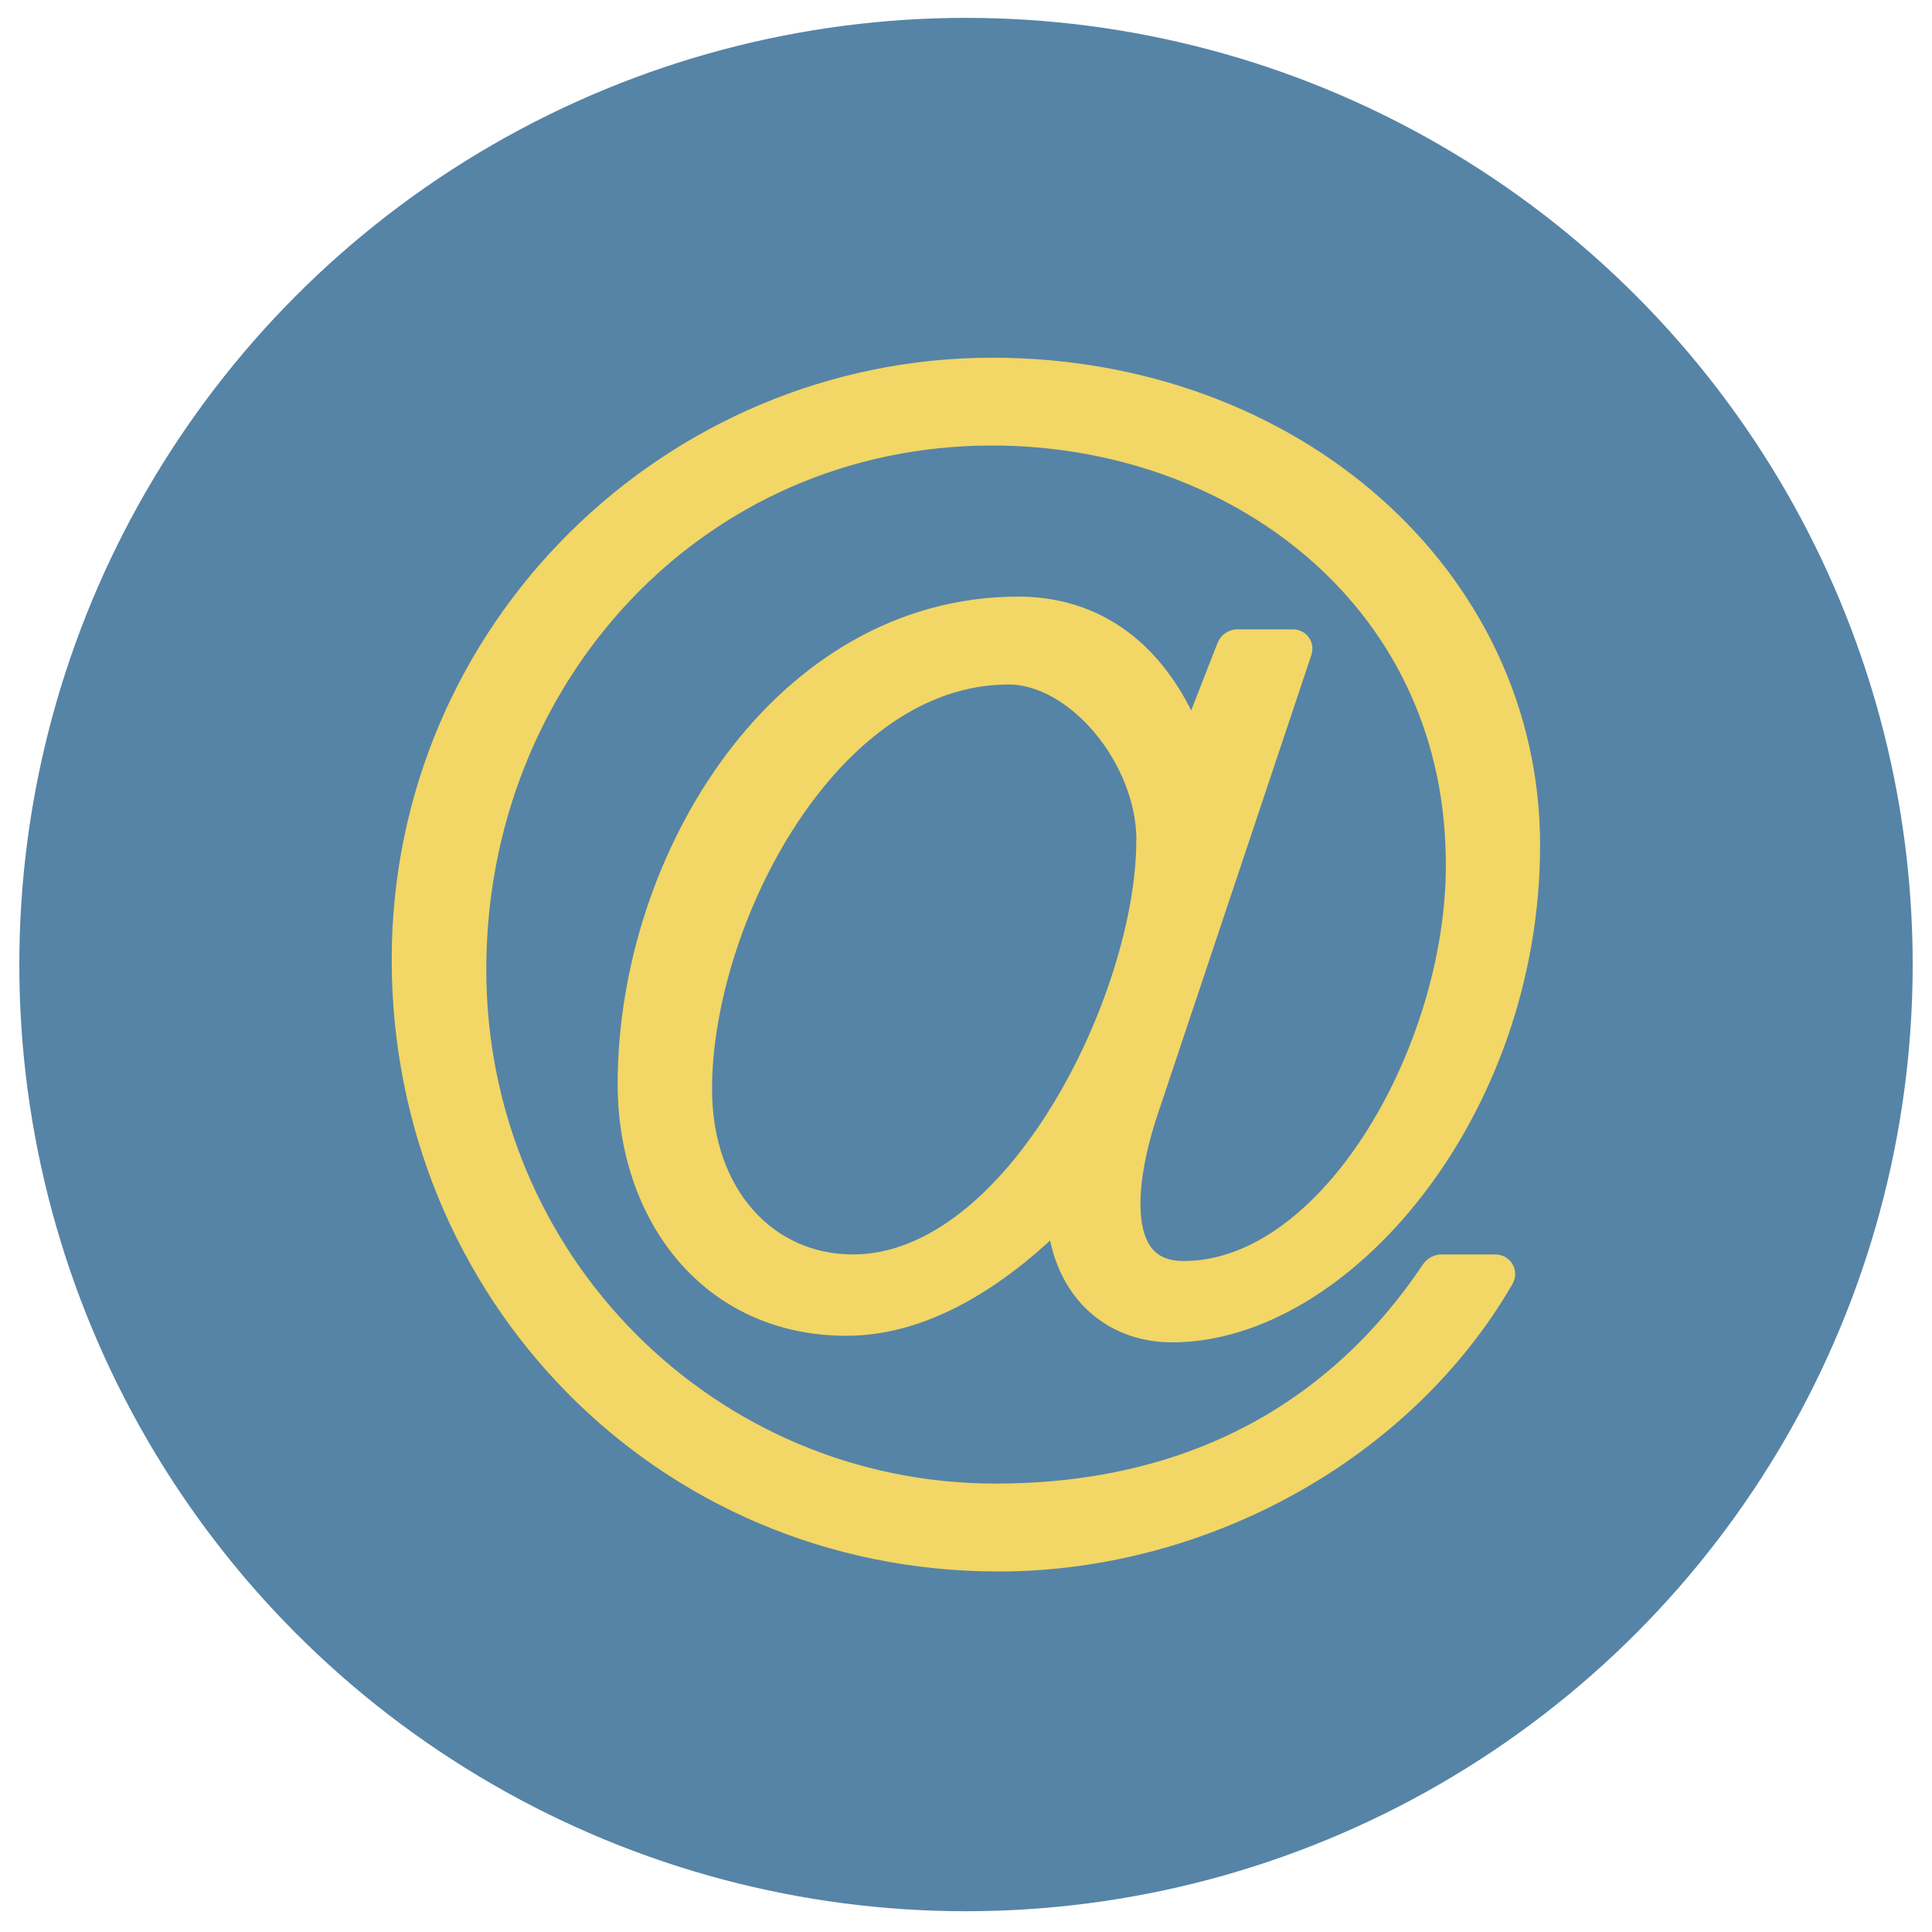
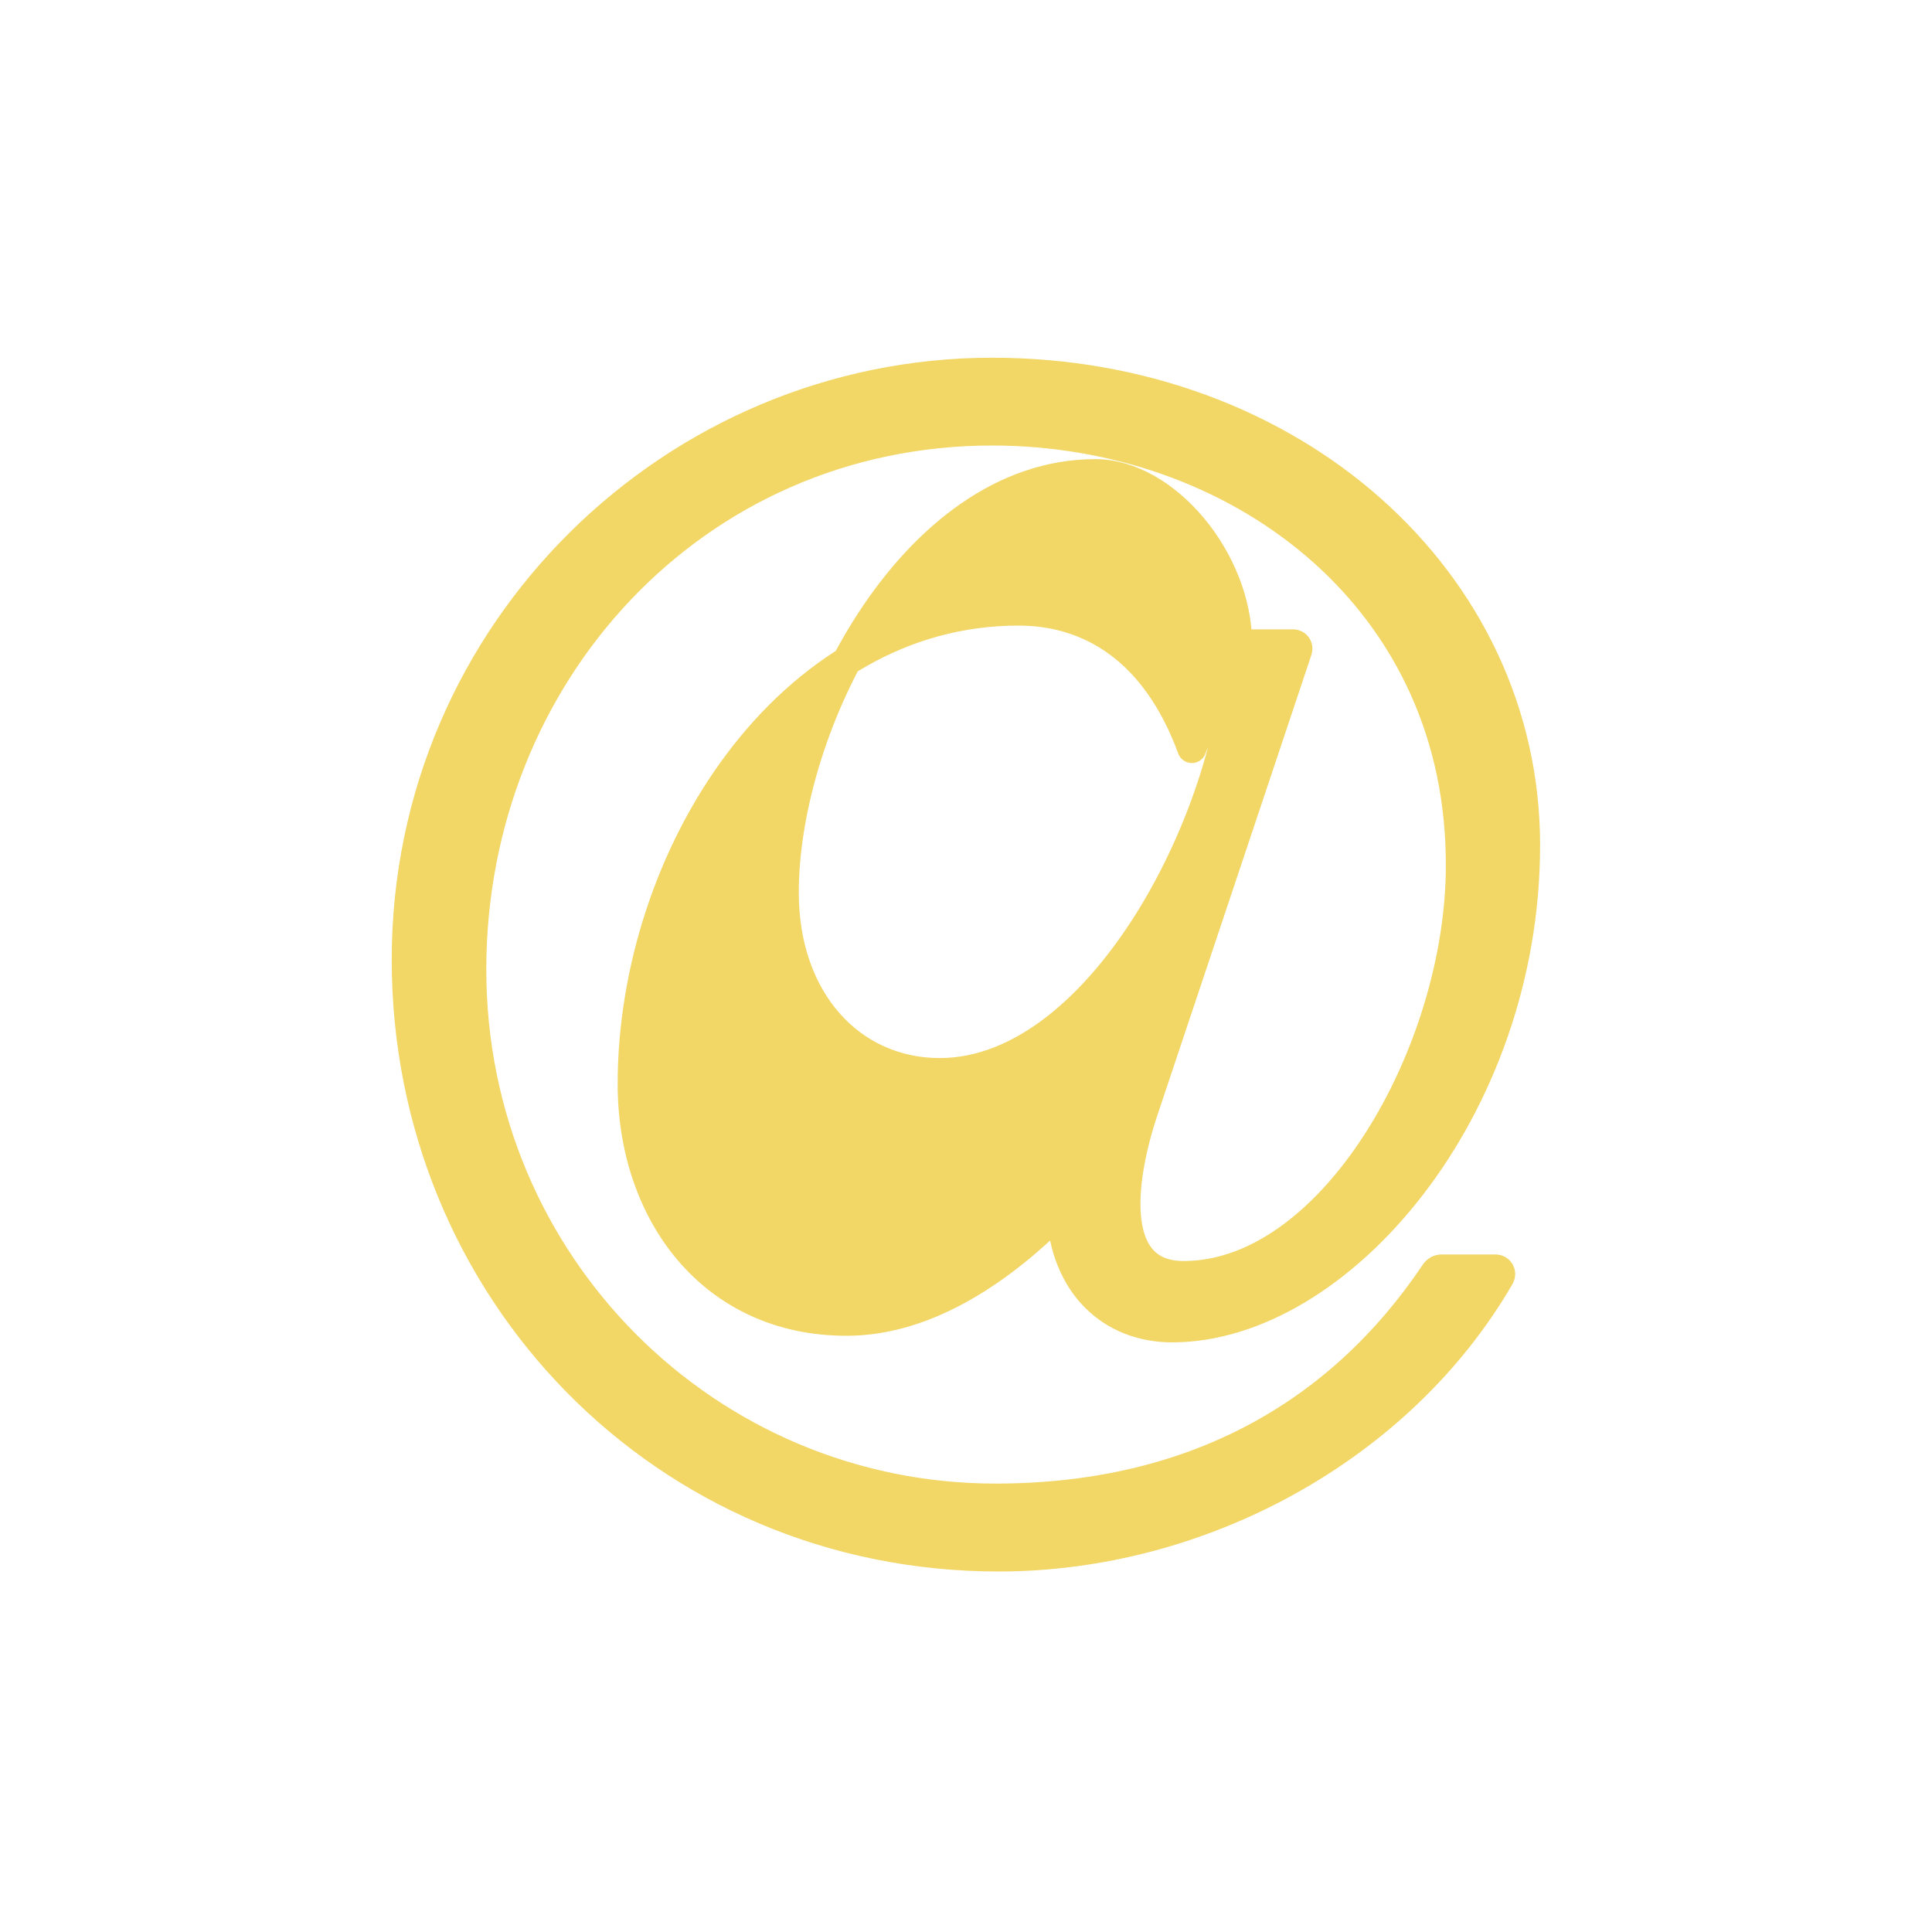
<svg xmlns="http://www.w3.org/2000/svg" id="Layer_1" viewBox="0 0 200 200">
-   <circle cx="100" cy="99.85" r="98" style="fill:#5684a6;" />
-   <path d="m128.12,66.65h5.75c.34,0,.57.33.47.65l-16.05,47.97c-2.37,7.28-3.39,16.77,4.24,16.77,15.75,0,29.14-24.06,28.63-43.54-.51-27.11-23.38-43.88-48.45-43.88-30.83,0-53.87,25.24-53.87,55.74s24.39,54.72,54.21,54.72c20.49,0,35.65-8.66,45.49-23.34.16-.24.42-.38.71-.38h5.57c.41,0,.67.44.46.8-10.33,17.83-31.03,29.02-51.9,29.02-34.73,0-61.33-27.78-61.33-61.83s27.78-60.82,60.65-60.82c31,0,55.23,21.51,55.23,48.96s-19.31,49.97-36.59,49.97c-6.27,0-11.18-4.4-11.52-12.2l-.34.34c-5.42,5.42-13.21,11.18-21.85,11.18-13.89,0-22.19-11.18-22.19-24.56,0-23.38,15.92-48.96,39.98-48.96,7.45,0,14.23,4.07,17.96,14.23l4.05-10.37c.11-.29.39-.48.7-.48Zm-8.98,20.33c0-8.64-7.45-17.62-14.74-17.62-18.97,0-32.19,25.92-32.19,43.37,0,11.18,6.95,18.63,16.09,18.63,17.11,0,30.83-27.95,30.83-44.38Z" style="fill:#f2d666; stroke:#f2d666; stroke-linejoin:round; stroke-width:3px;" />
+   <path d="m128.12,66.65h5.75c.34,0,.57.33.47.65l-16.05,47.97c-2.37,7.28-3.39,16.77,4.24,16.77,15.75,0,29.14-24.06,28.63-43.54-.51-27.11-23.38-43.88-48.45-43.88-30.83,0-53.87,25.24-53.87,55.74s24.39,54.72,54.21,54.72c20.49,0,35.65-8.66,45.49-23.34.16-.24.42-.38.71-.38h5.57c.41,0,.67.44.46.8-10.33,17.83-31.03,29.02-51.9,29.02-34.73,0-61.33-27.78-61.33-61.83s27.78-60.82,60.65-60.82c31,0,55.23,21.51,55.23,48.96s-19.31,49.97-36.59,49.97c-6.27,0-11.18-4.4-11.52-12.2l-.34.34c-5.42,5.42-13.21,11.18-21.85,11.18-13.89,0-22.19-11.18-22.19-24.56,0-23.38,15.92-48.96,39.98-48.96,7.45,0,14.23,4.07,17.96,14.23l4.05-10.37c.11-.29.39-.48.7-.48Zc0-8.64-7.45-17.62-14.74-17.62-18.97,0-32.19,25.92-32.19,43.37,0,11.18,6.95,18.63,16.09,18.63,17.11,0,30.83-27.95,30.83-44.38Z" style="fill:#f2d666; stroke:#f2d666; stroke-linejoin:round; stroke-width:3px;" />
</svg>